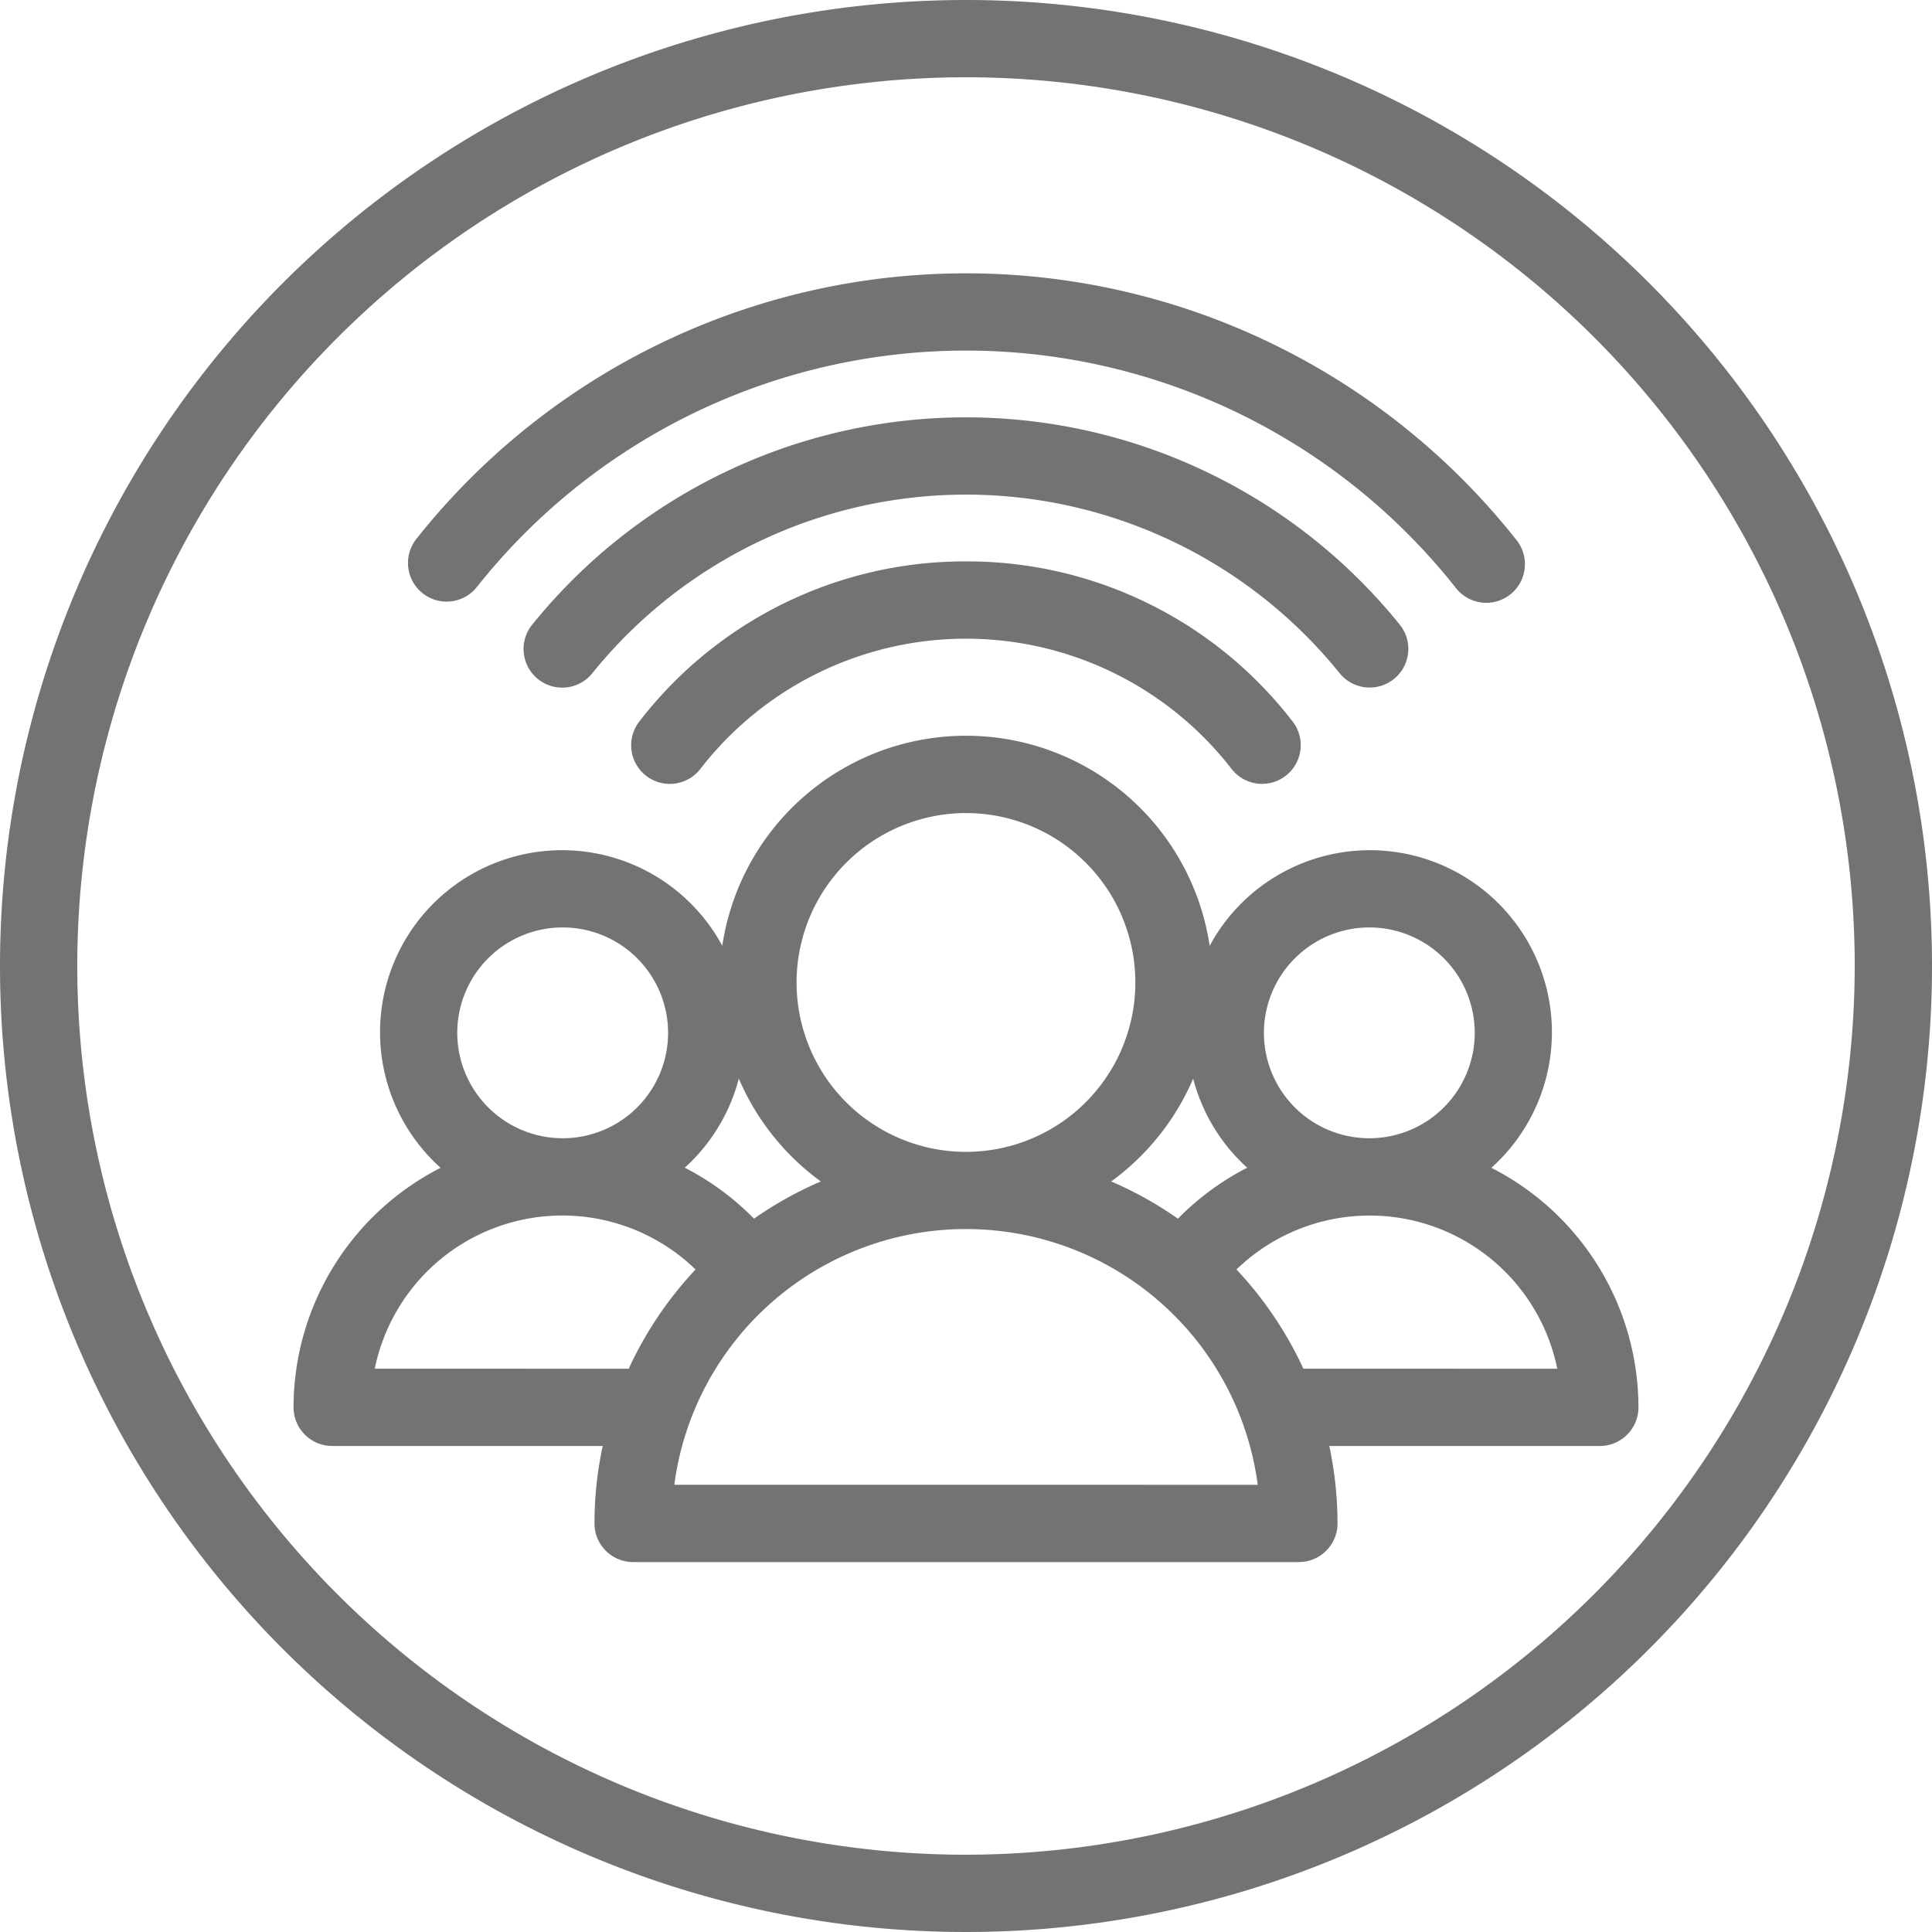
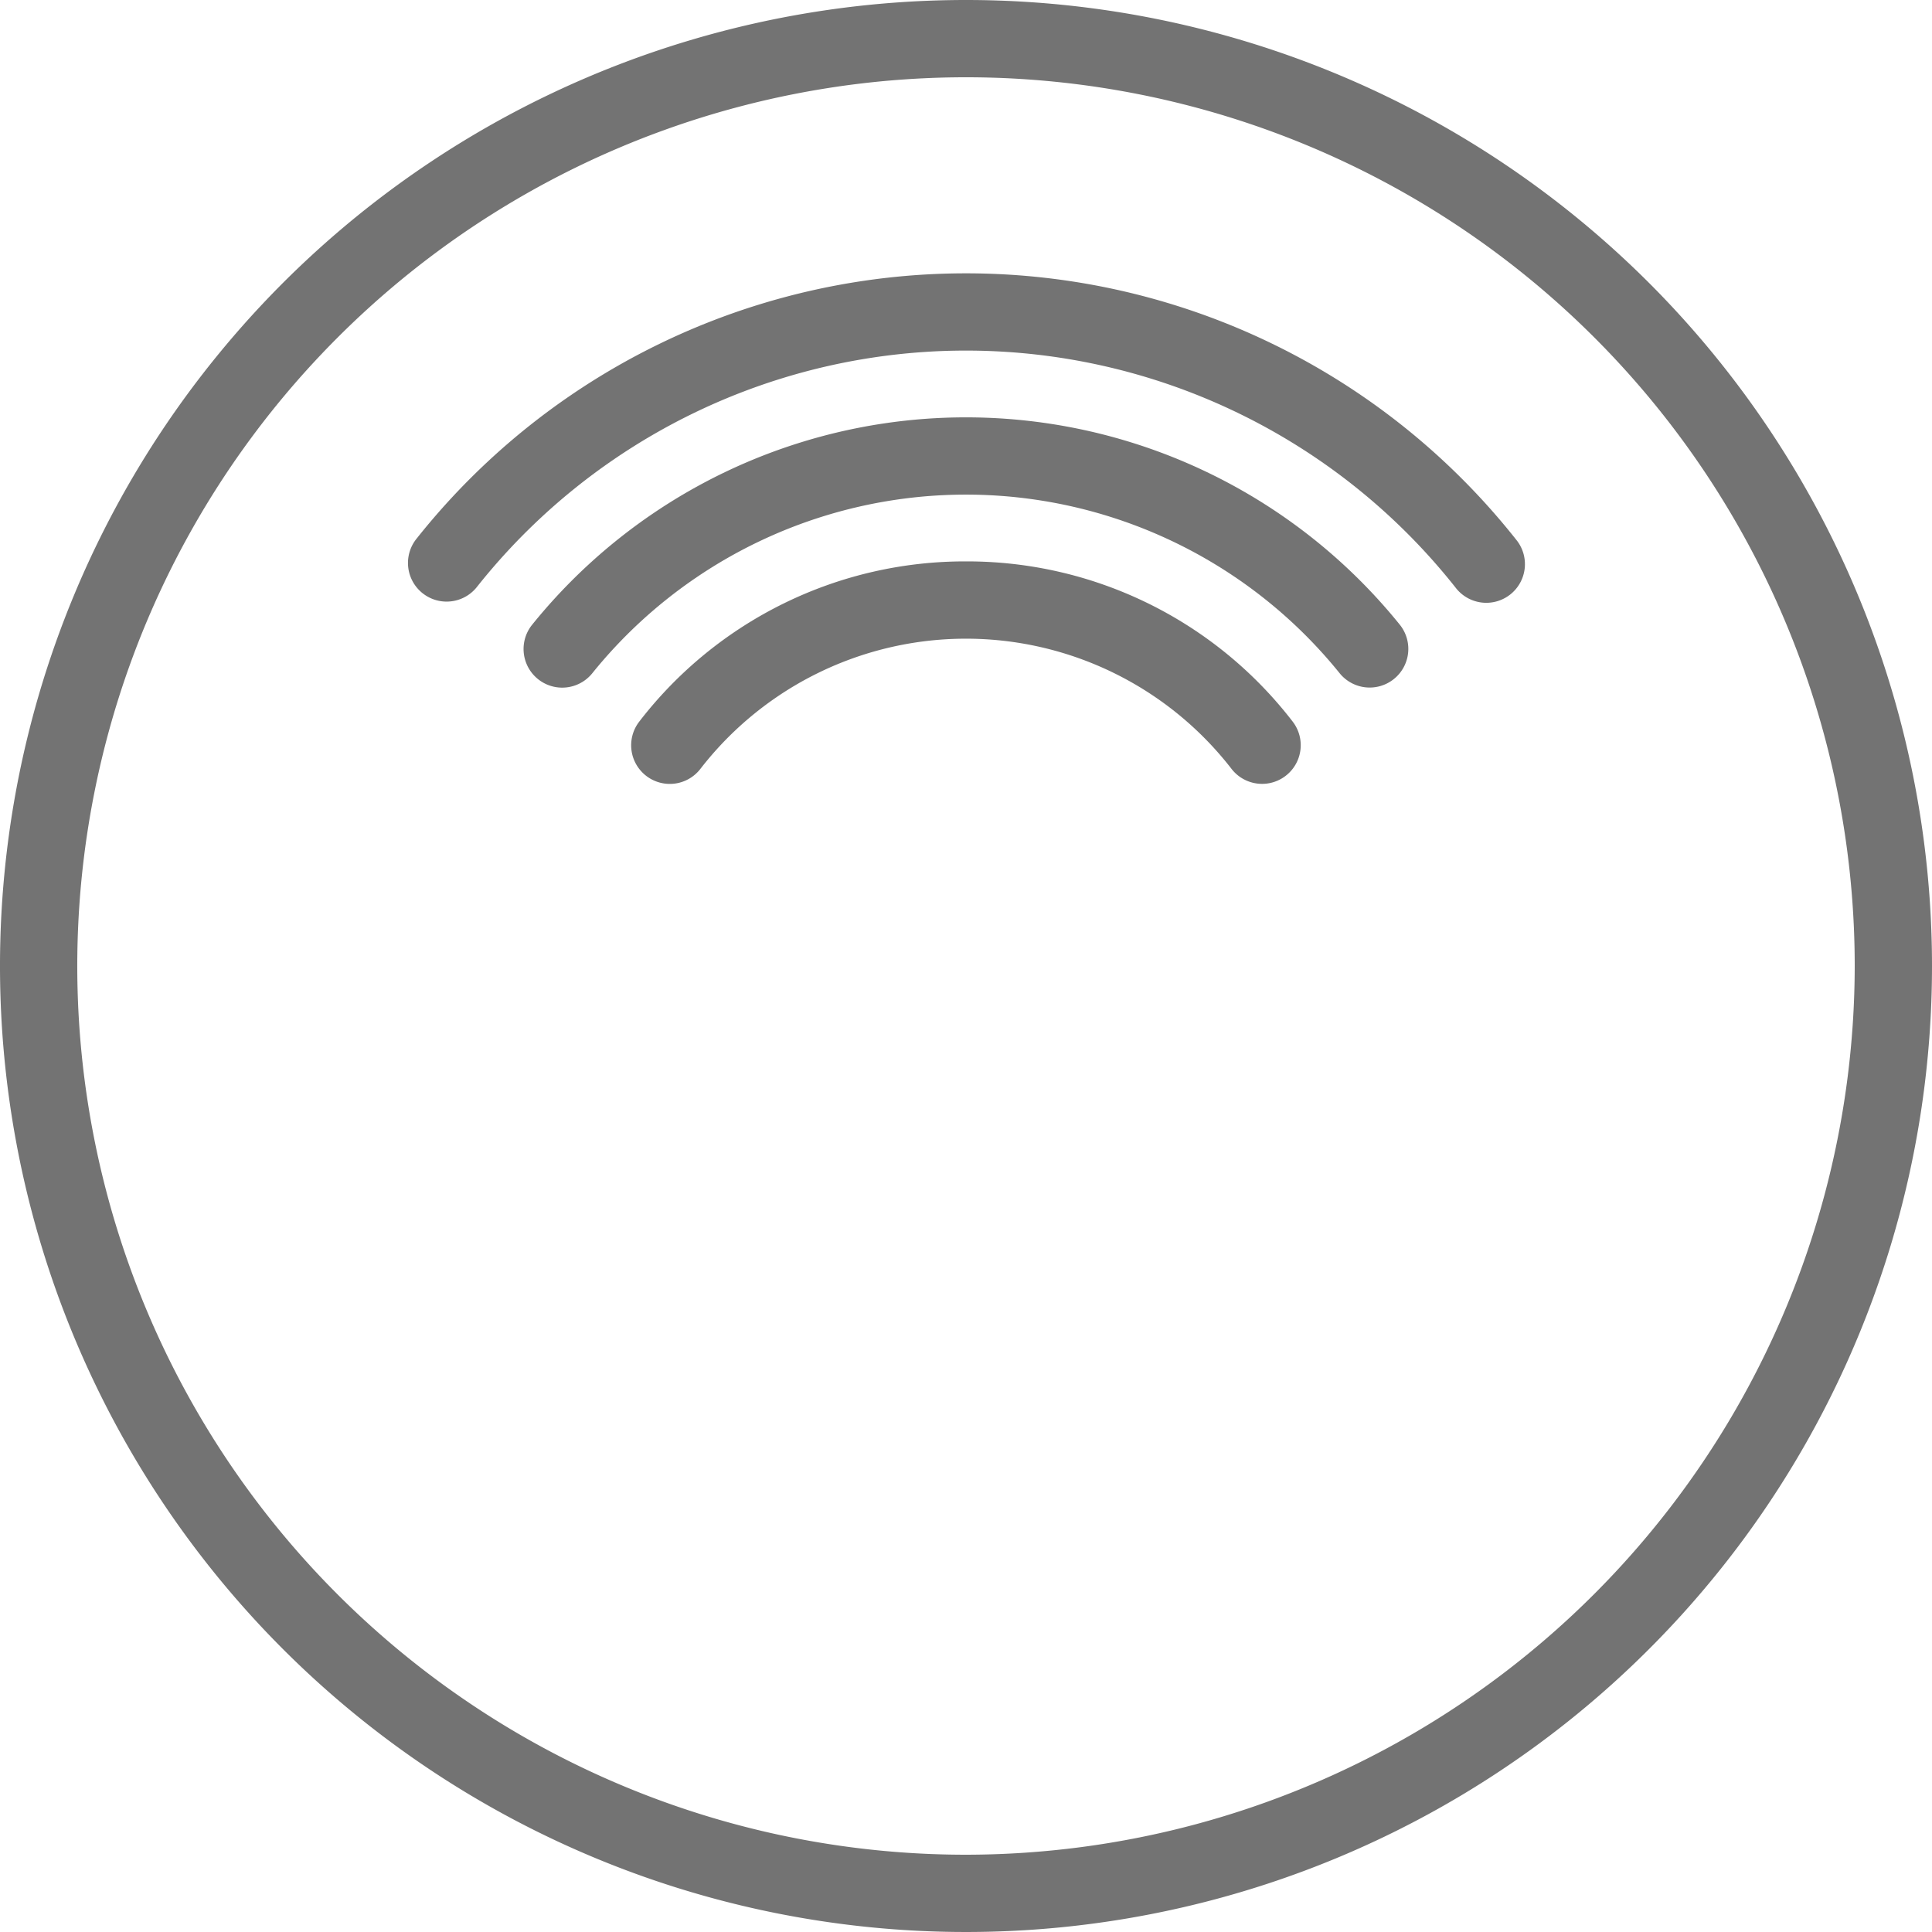
<svg xmlns="http://www.w3.org/2000/svg" height="50" viewBox="0 0 50 50" width="50">
  <g fill="#737373">
-     <path d="m38.596 30.223a4.711 4.711 0 1 0 -7.29-5.745 6.376 6.376 0 0 0 -12.613 0 4.711 4.711 0 1 0 -7.29 5.745 6.966 6.966 0 0 0 -3.806 6.199 1 1 0 0 0 1 1h7.001a9.616 9.616 0 0 0 -.213 2.004 1 1 0 0 0 1 1h17.23a1 1 0 0 0 1-1 9.616 9.616 0 0 0 -.213-2.004h7.001a1 1 0 0 0 1-1 6.966 6.966 0 0 0 -3.806-6.199zm-3.158-6.221a2.728 2.728 0 1 1 -2.728 2.728 2.731 2.731 0 0 1 2.728-2.728zm-4.559 3.913a4.707 4.707 0 0 0 1.398 2.305 7 7 0 0 0 -1.792 1.319 9.608 9.608 0 0 0 -1.727-.963 6.416 6.416 0 0 0 2.121-2.661zm-5.879-6.873a4.384 4.384 0 1 1 -4.385 4.384 4.389 4.389 0 0 1 4.385-4.384zm-5.879 6.873a6.416 6.416 0 0 0 2.121 2.661 9.62 9.62 0 0 0 -1.728.963 6.991 6.991 0 0 0 -1.792-1.319 4.707 4.707 0 0 0 1.398-2.305zm-7.287-1.185a2.728 2.728 0 1 1 2.728 2.728 2.731 2.731 0 0 1 -2.728-2.728zm-2.135 8.692a4.954 4.954 0 0 1 8.302-2.568 9.637 9.637 0 0 0 -1.73 2.568zm7.752 3.004a7.615 7.615 0 0 1 15.099 0zm16.28-3.004a9.637 9.637 0 0 0 -1.731-2.568 4.955 4.955 0 0 1 8.302 2.568z" />
    <path d="m25 14.529a10.632 10.632 0 0 0 -8.456 4.146 1 1 0 0 0 1.581 1.225 8.694 8.694 0 0 1 13.747-.001 1 1 0 0 0 1.581-1.226 10.628 10.628 0 0 0 -8.453-4.144z" />
    <path d="m34.669 17.422a1 1 0 0 0 1.556-1.257 14.428 14.428 0 0 0 -22.462.014 1 1 0 0 0 1.557 1.255 12.427 12.427 0 0 1 19.349-.012z" />
    <path d="m12.342 15.191a16.153 16.153 0 0 1 25.328.016 1 1 0 1 0 1.568-1.241 18.154 18.154 0 0 0 -28.463-.018 1 1 0 0 0 1.567 1.243z" />
    <path d="m25 0a25 25 0 1 0 25 25 25 25 0 0 0 -25-25zm0 48a23 23 0 1 1 23-23 23.026 23.026 0 0 1 -23 23z" />
  </g>
</svg>